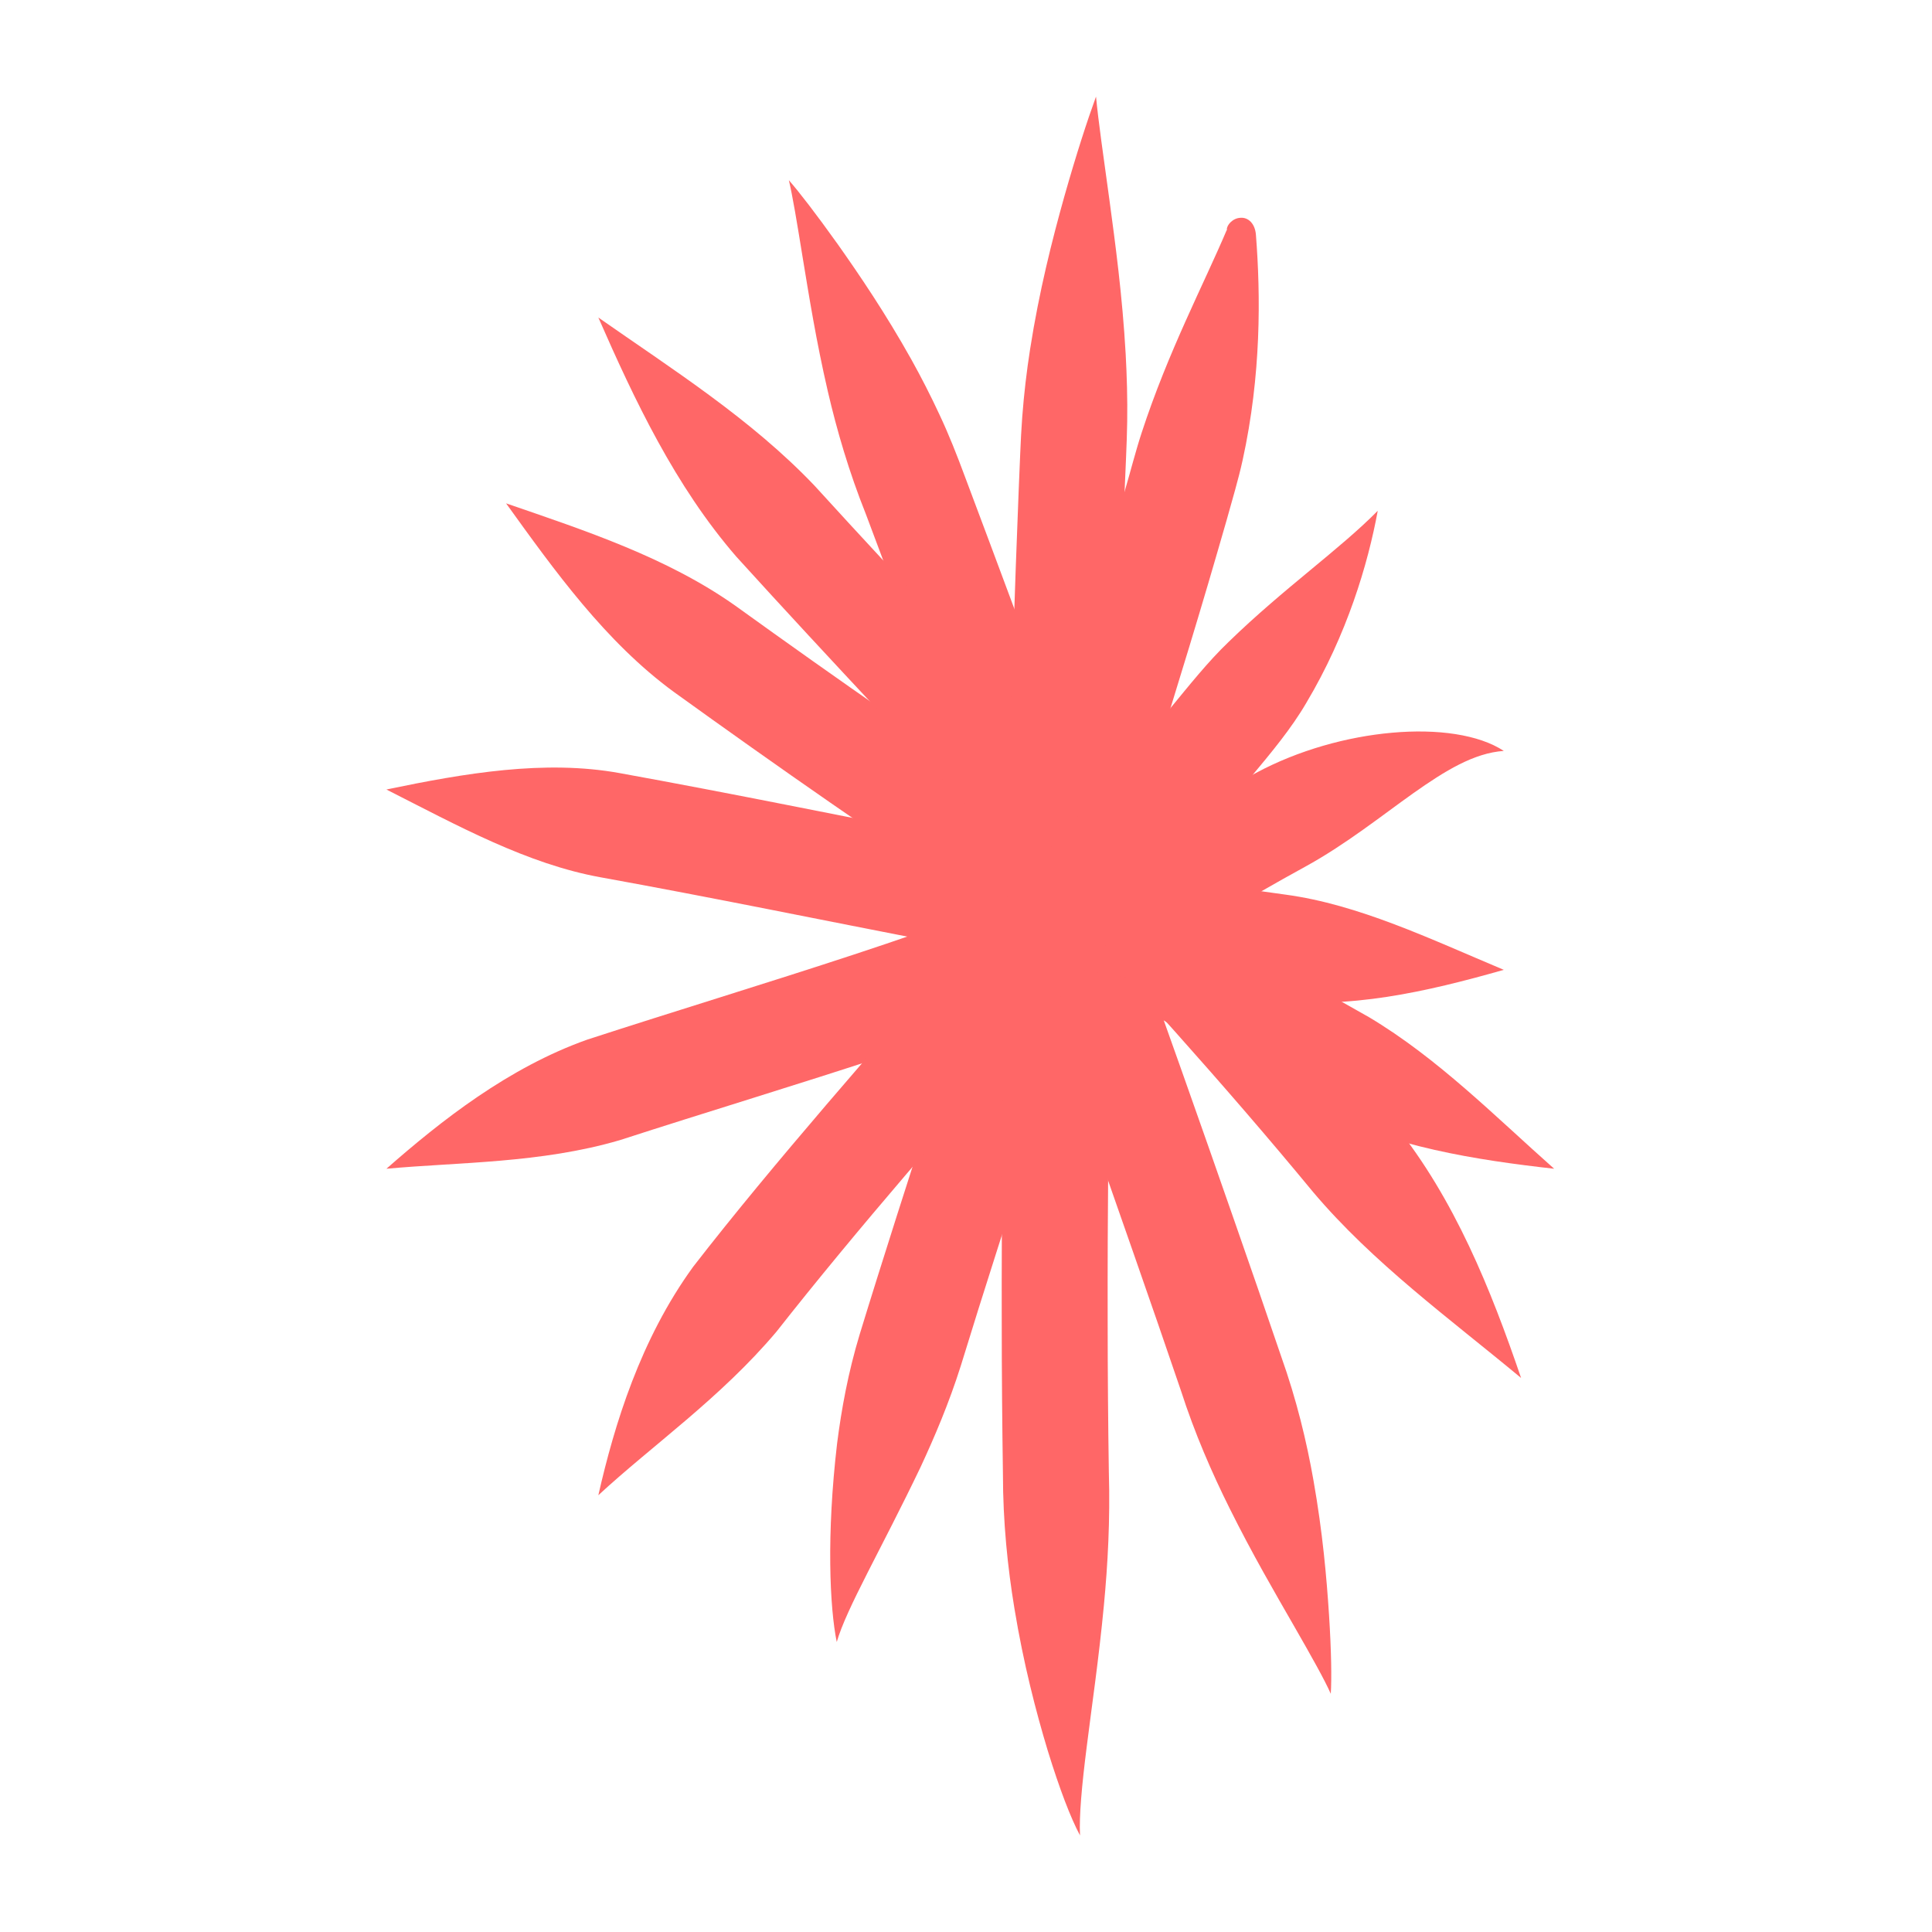
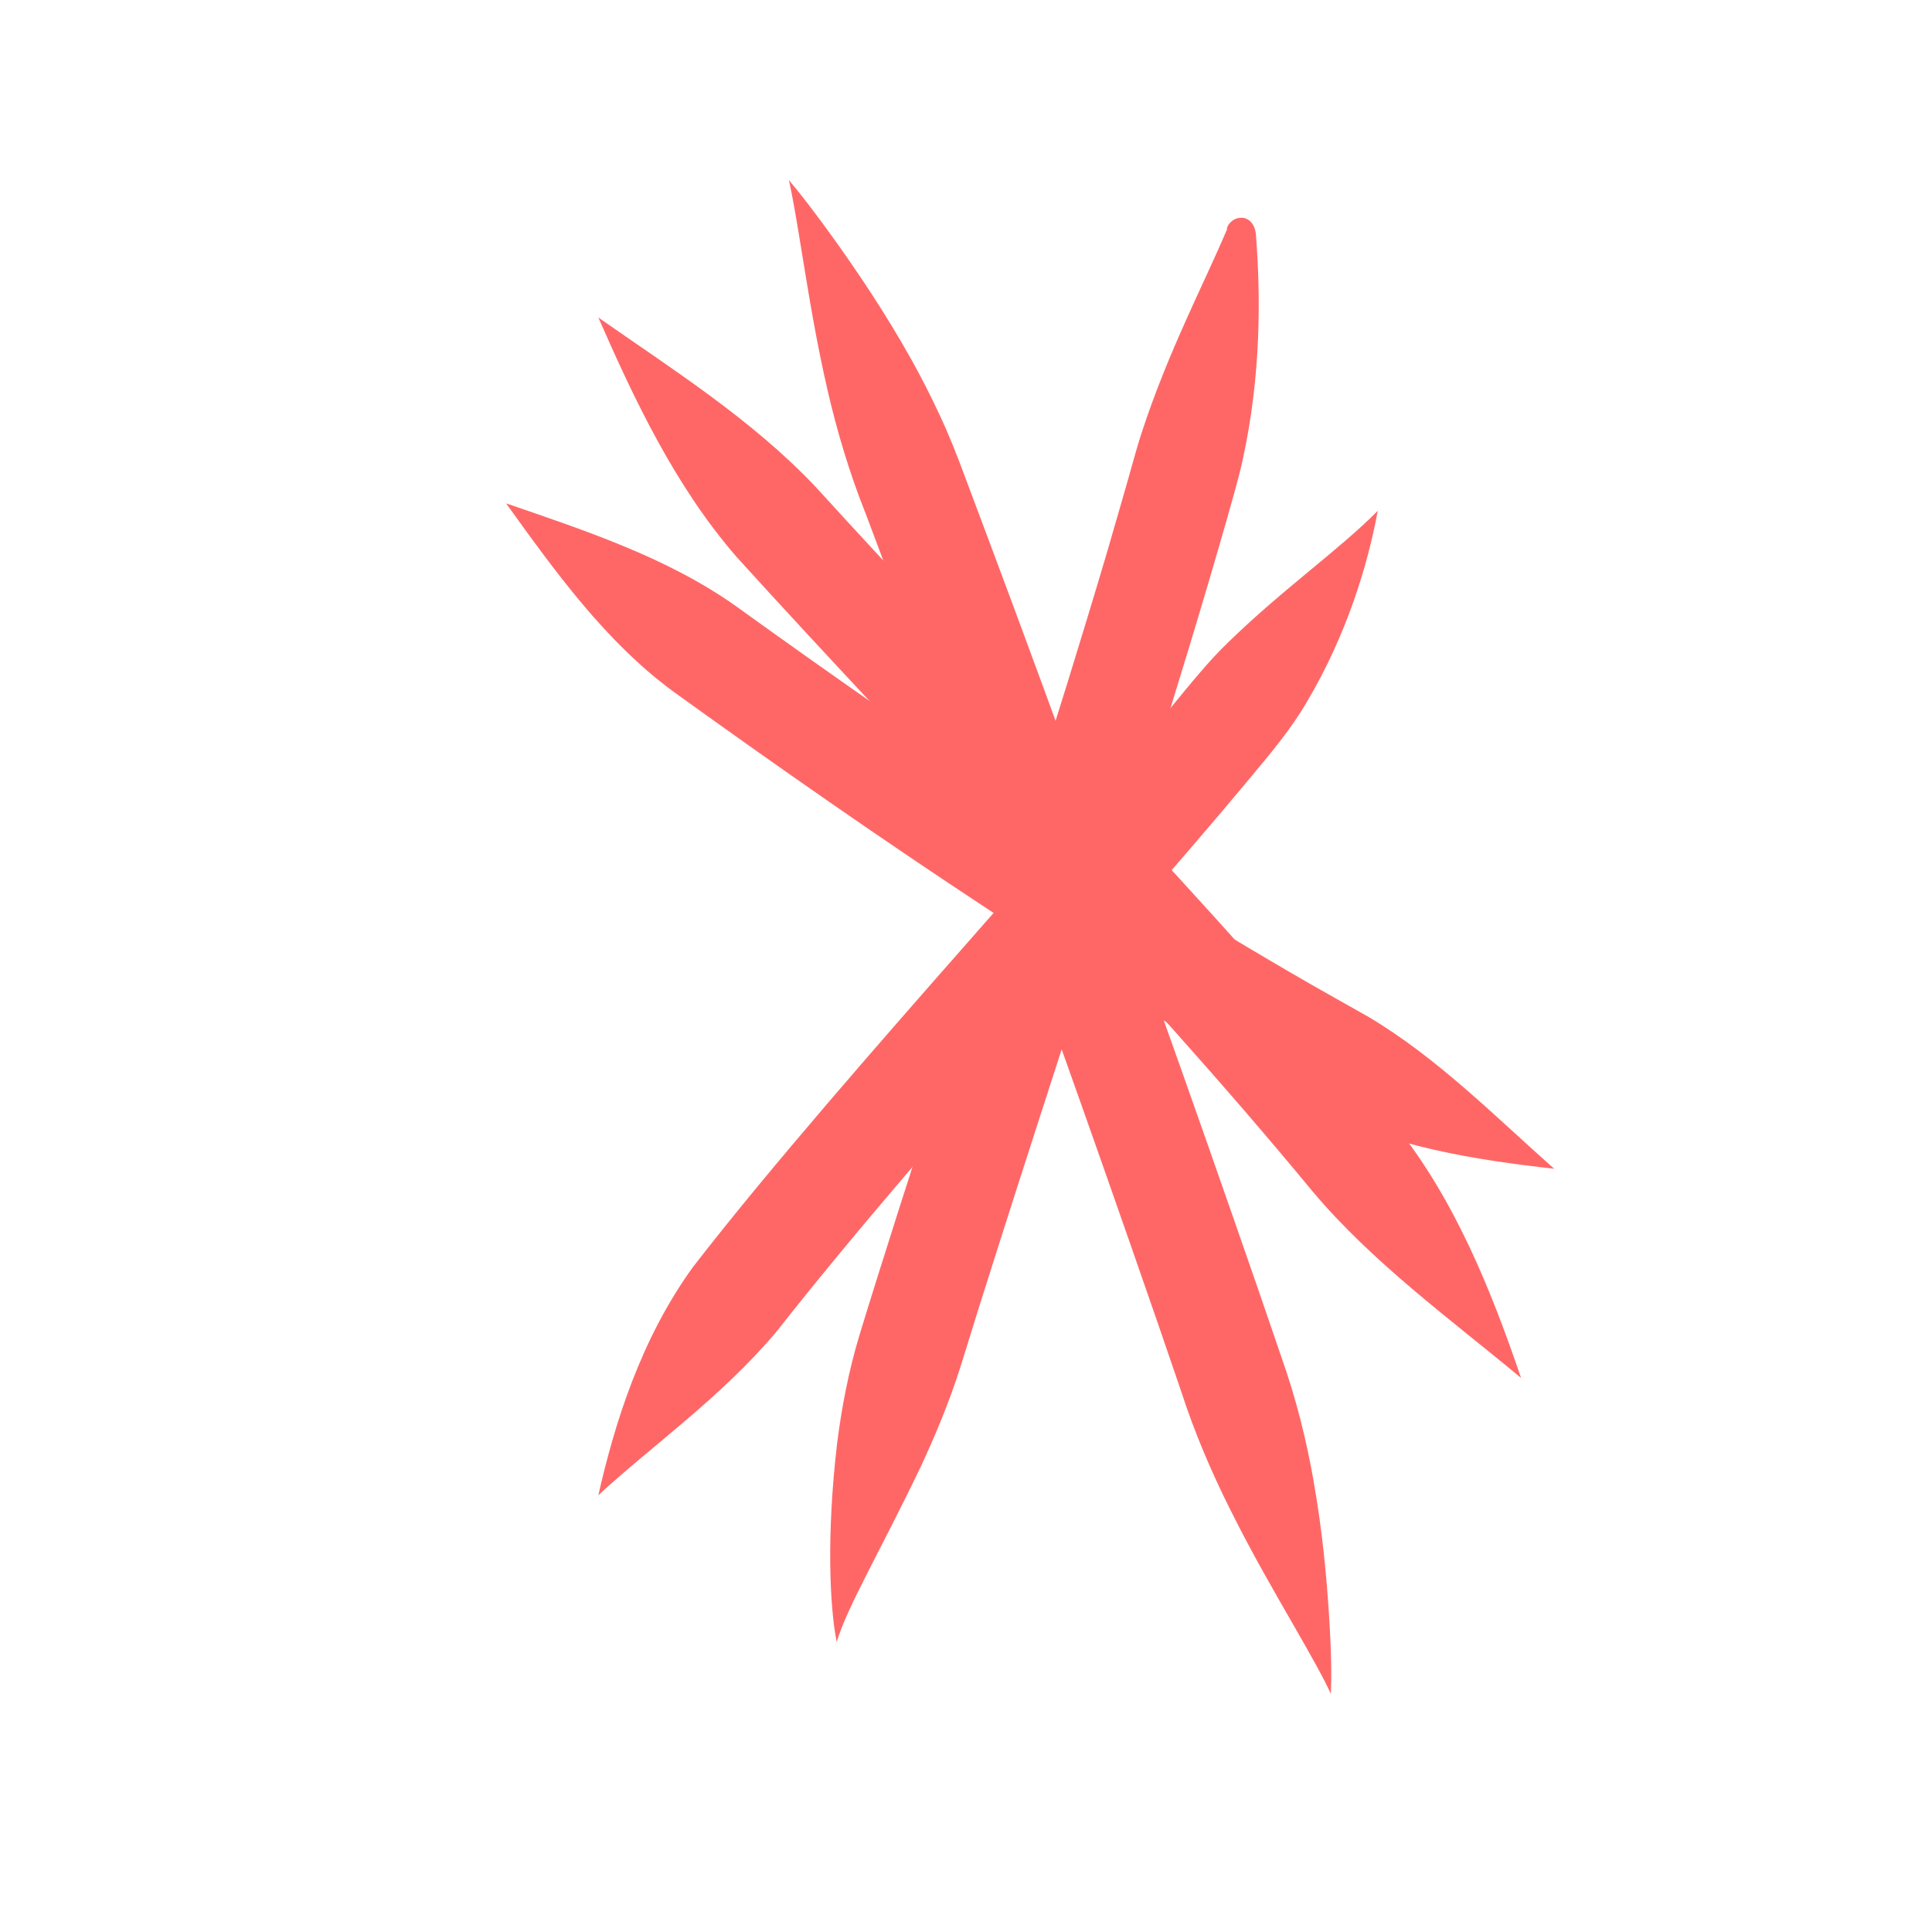
<svg xmlns="http://www.w3.org/2000/svg" width="200" height="200" viewBox="0 0 200 200" fill="none">
  <path d="M52.389 52.107C57.432 59.112 62.683 66.446 69.737 71.615C80.372 79.281 91.445 87.014 102.653 94.373C108.257 98.052 113.898 101.637 119.55 105.074C122.364 106.793 125.191 108.474 128.005 110.11C130.832 111.741 133.633 113.356 136.459 114.862C144.085 118.72 152.76 120.076 160.886 120.989C154.746 115.544 148.825 109.537 141.711 105.293C139.006 103.759 136.252 102.233 133.511 100.629C130.77 99.034 128.006 97.391 125.252 95.71C119.734 92.347 114.19 88.827 108.672 85.207C97.634 77.965 86.694 70.321 76.144 62.72C69.079 57.713 60.563 54.919 52.389 52.107Z" fill="#FF6767" />
  <path d="M127.26 29.914C128.186 28.077 129.099 26.239 130.001 24.398C129.002 24.211 127.991 24.023 126.98 23.837C124.605 29.442 120.925 36.403 118.184 44.797C117.55 46.736 117.039 48.776 116.43 50.844C115.833 52.918 115.224 55.039 114.591 57.201C113.312 61.523 111.947 66.005 110.534 70.581C107.695 79.734 104.649 89.259 101.616 98.64C98.583 108.021 95.585 117.258 92.844 125.842C91.48 130.135 90.177 134.263 88.983 138.169C87.801 142.082 87.106 145.887 86.656 149.428C85.547 158.891 85.889 166.41 86.62 169.979C87.619 166.498 91.249 160.333 95.281 151.906C96.755 148.739 98.242 145.243 99.46 141.393C100.642 137.536 101.933 133.437 103.297 129.169C106.014 120.63 109.011 111.404 112.045 102.009C115.078 92.614 118.148 83.05 121.01 73.824C122.436 69.212 123.813 64.683 125.104 60.301C125.75 58.111 126.371 55.957 126.98 53.847C127.565 51.734 128.186 49.682 128.636 47.639C130.573 38.808 130.501 30.578 130.014 24.322C129.929 23.139 129.209 22.481 128.417 22.547C127.613 22.573 126.98 23.307 127.004 23.762C127.077 25.809 127.175 27.861 127.26 29.914Z" fill="#FF6767" />
-   <path d="M155.672 77.734C153.065 76.021 148.765 75.435 144.111 75.851C139.457 76.261 134.402 77.663 130.04 80.001C126.605 81.868 123.303 83.805 120.355 85.502C117.419 87.195 114.8 88.656 112.936 89.519C98.975 96.04 78.924 101.723 60.784 107.624C52.634 110.52 45.665 116.011 40 120.989C47.517 120.298 55.996 120.427 64.158 118.03C82.078 112.225 102.289 106.54 117.553 99.46C120.051 98.297 122.816 96.735 125.825 95.005C128.822 93.278 132.05 91.391 135.279 89.628C139.372 87.363 142.978 84.475 146.292 82.122C149.617 79.773 152.59 77.949 155.672 77.734Z" fill="#FF6767" />
  <path d="M81.662 18.654C82.04 20.225 82.503 23.02 83.112 26.781C83.734 30.537 84.477 35.26 85.707 40.561C86.633 44.538 87.875 48.821 89.641 53.239C91.31 57.685 93.089 62.423 94.916 67.357C98.571 77.223 102.457 87.868 106.295 98.523C110.12 109.176 113.897 119.841 117.344 129.744C119.074 134.696 120.718 139.458 122.241 143.932C123.691 148.429 125.471 152.489 127.274 156.113C129.674 160.943 132.061 165.018 133.925 168.268C135.789 171.515 137.141 173.924 137.762 175.342C137.859 173.788 137.824 170.964 137.58 167.174C137.336 163.387 136.922 158.619 135.971 153.252C135.265 149.229 134.217 144.879 132.621 140.401C131.086 135.897 129.442 131.112 127.699 126.139C124.24 116.195 120.451 105.497 116.601 94.811C112.763 84.126 108.866 73.449 105.199 63.546C103.359 58.595 101.58 53.835 99.899 49.366C99.07 47.123 98.218 44.971 97.267 42.949C96.329 40.925 95.343 39.014 94.344 37.217C91.664 32.428 88.947 28.431 86.73 25.291C84.489 22.155 82.734 19.876 81.662 18.654Z" fill="#FF6767" />
  <path d="M61.94 32.87C65.68 41.406 69.895 50.323 76.23 57.632C95.71 79.097 117.528 101.083 135.924 123.39C142.137 130.746 150.043 136.481 157.462 142.645C154.355 133.54 150.579 124.11 144.378 116.417C125.532 93.578 103.616 71.471 84.319 50.276C77.74 43.365 69.59 38.22 61.94 32.87Z" fill="#FF6767" />
-   <path d="M113.458 10C112.581 12.404 111.425 15.94 110.17 20.371C108.927 24.803 107.575 30.133 106.636 36.145C106.283 38.4 106.003 40.751 105.82 43.186C105.638 45.621 105.577 48.143 105.455 50.73C105.248 55.903 105.053 61.349 104.87 66.971C104.504 78.215 104.2 90.165 104.005 102.054C103.798 113.944 103.676 125.772 103.7 136.773C103.7 142.274 103.75 147.569 103.823 152.563C103.823 157.559 104.31 162.25 105.016 166.526C105.954 172.228 107.246 177.196 108.452 181.191C109.682 185.184 110.84 188.215 111.802 190C111.705 187.985 111.984 184.872 112.496 180.833C112.995 176.795 113.738 171.842 114.274 166.194C114.676 161.957 114.933 157.329 114.787 152.395C114.714 147.461 114.665 142.216 114.665 136.757C114.64 125.841 114.762 114.077 114.957 102.245C115.164 90.414 115.469 78.514 115.822 67.324C116.005 61.729 116.199 56.311 116.406 51.169C116.504 48.597 116.65 46.096 116.687 43.672C116.724 41.248 116.651 38.899 116.529 36.639C116.188 30.613 115.457 25.22 114.848 20.701C114.226 16.183 113.702 12.543 113.458 10Z" fill="#FF6767" />
-   <path d="M155.672 100.397C147.985 97.169 140.676 93.641 133.062 92.609C110.171 89.486 87.402 84.244 64.158 80.033C56.398 78.622 48.126 80.037 40 81.729C47.407 85.489 54.57 89.446 62.196 90.822C85.111 94.964 108.027 100.252 131.575 103.473C139.433 104.556 147.681 102.676 155.672 100.397Z" fill="#FF6767" />
  <path d="M142.624 52.876C138.689 56.873 132.866 60.925 127.189 66.448C125.045 68.499 123.12 70.936 121.061 73.428C118.99 75.915 116.81 78.481 114.556 81.106C110.036 86.356 105.2 91.843 100.29 97.428C95.369 103.015 90.386 108.701 85.55 114.356C80.714 120.017 76.023 125.629 71.759 131.131C66.301 138.644 63.608 147.45 61.94 154.786C67.483 149.651 74.586 144.723 80.373 137.863C88.693 127.28 98.694 115.824 108.513 104.671C113.423 99.09 118.284 93.576 122.865 88.257C125.155 85.598 127.371 82.986 129.491 80.438C131.611 77.893 133.67 75.433 135.229 72.76C139.444 65.691 141.613 58.381 142.624 52.876Z" fill="#FF6767" />
</svg>